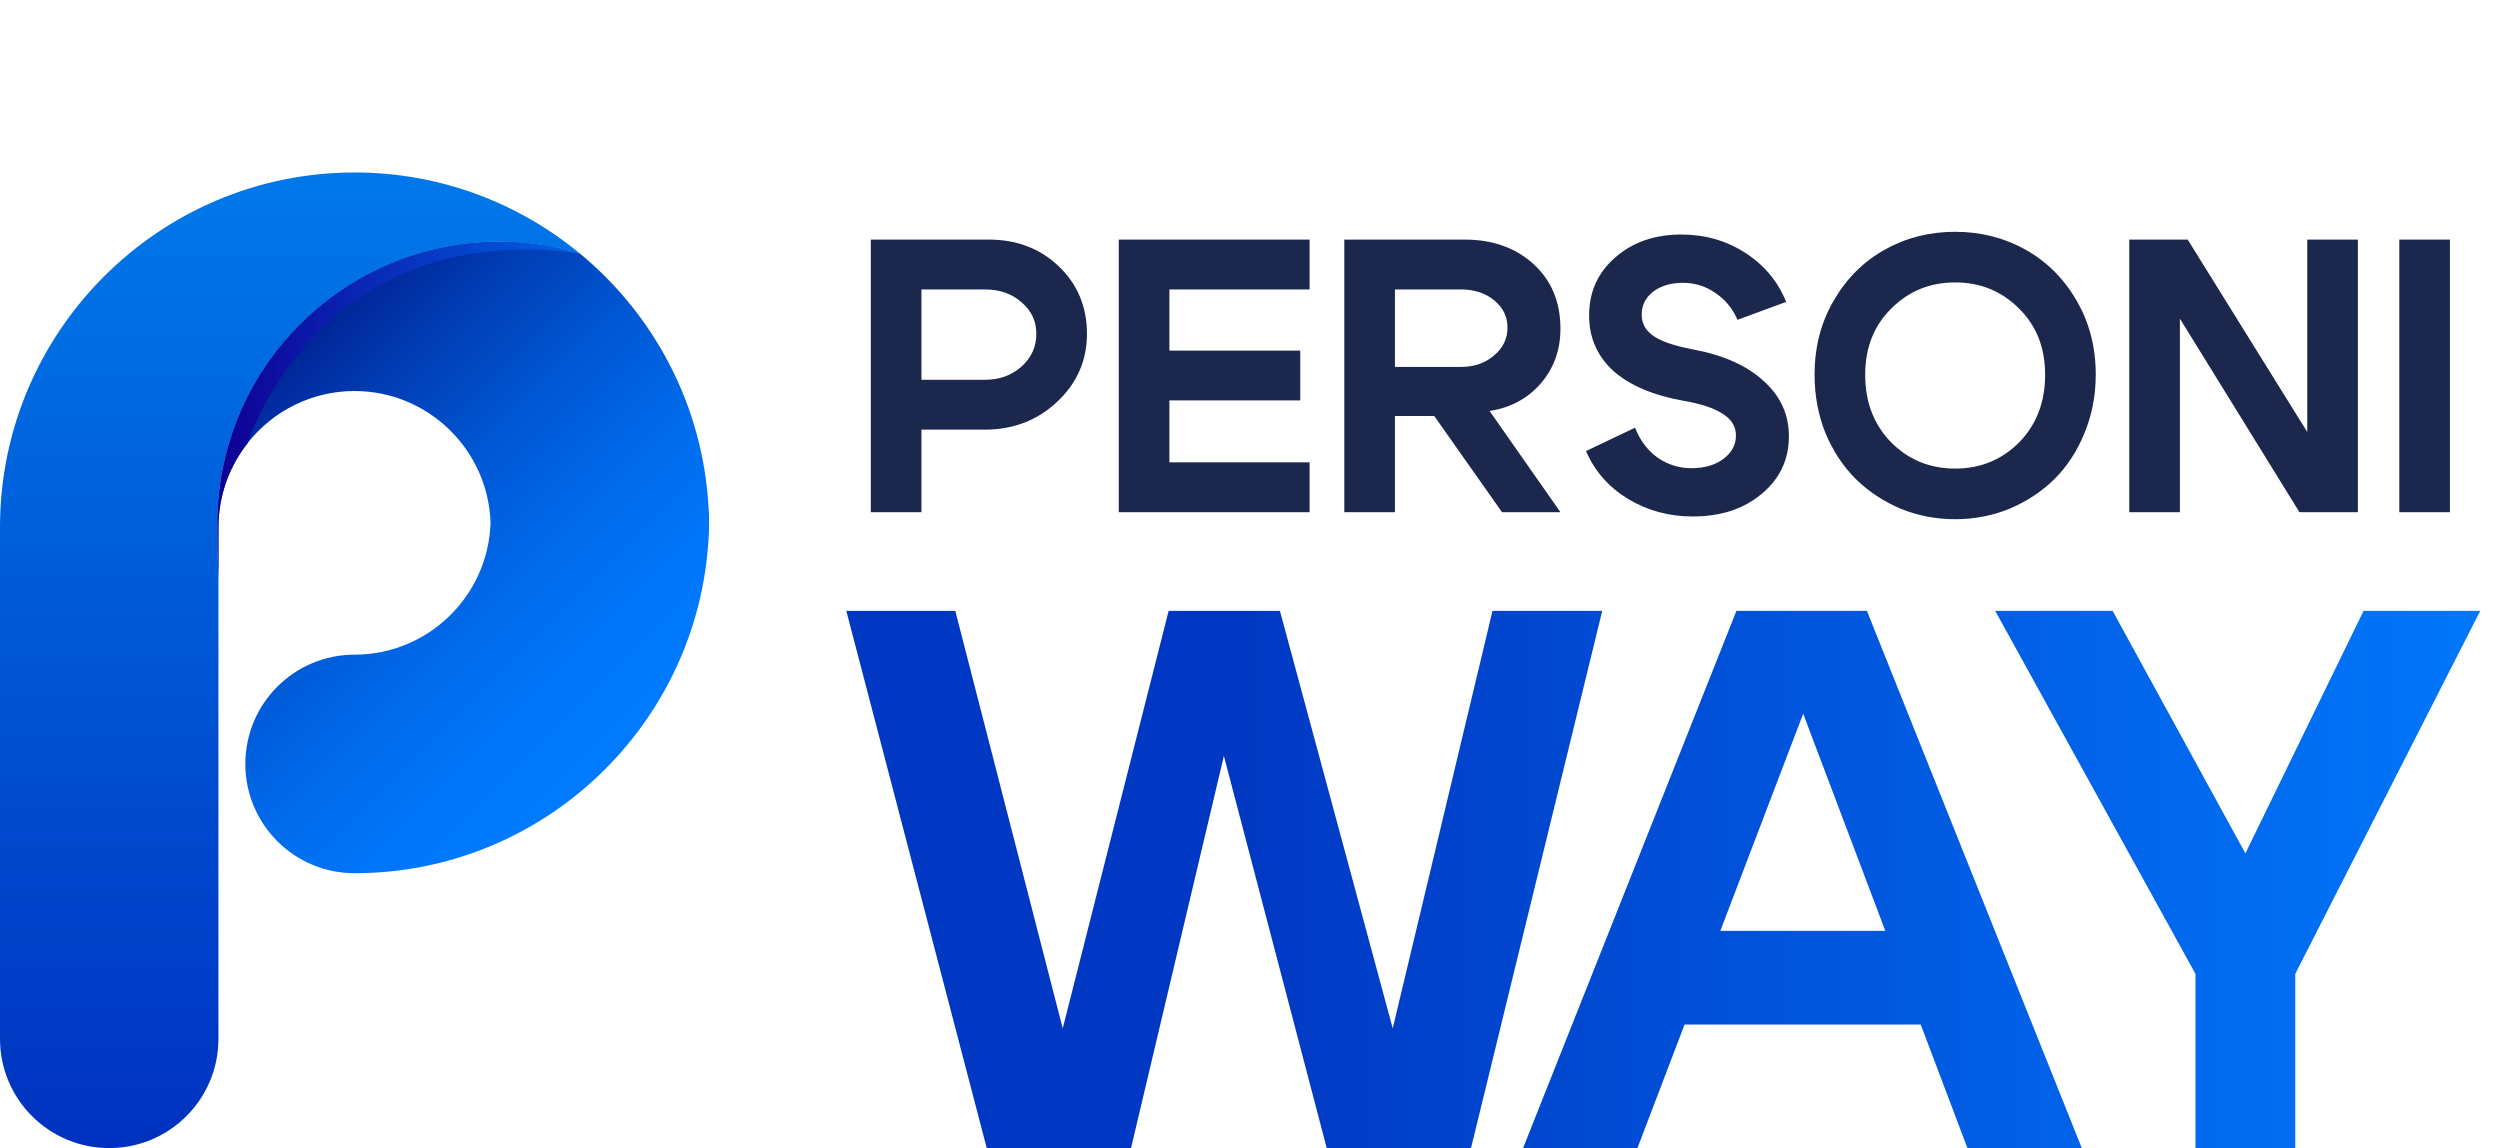
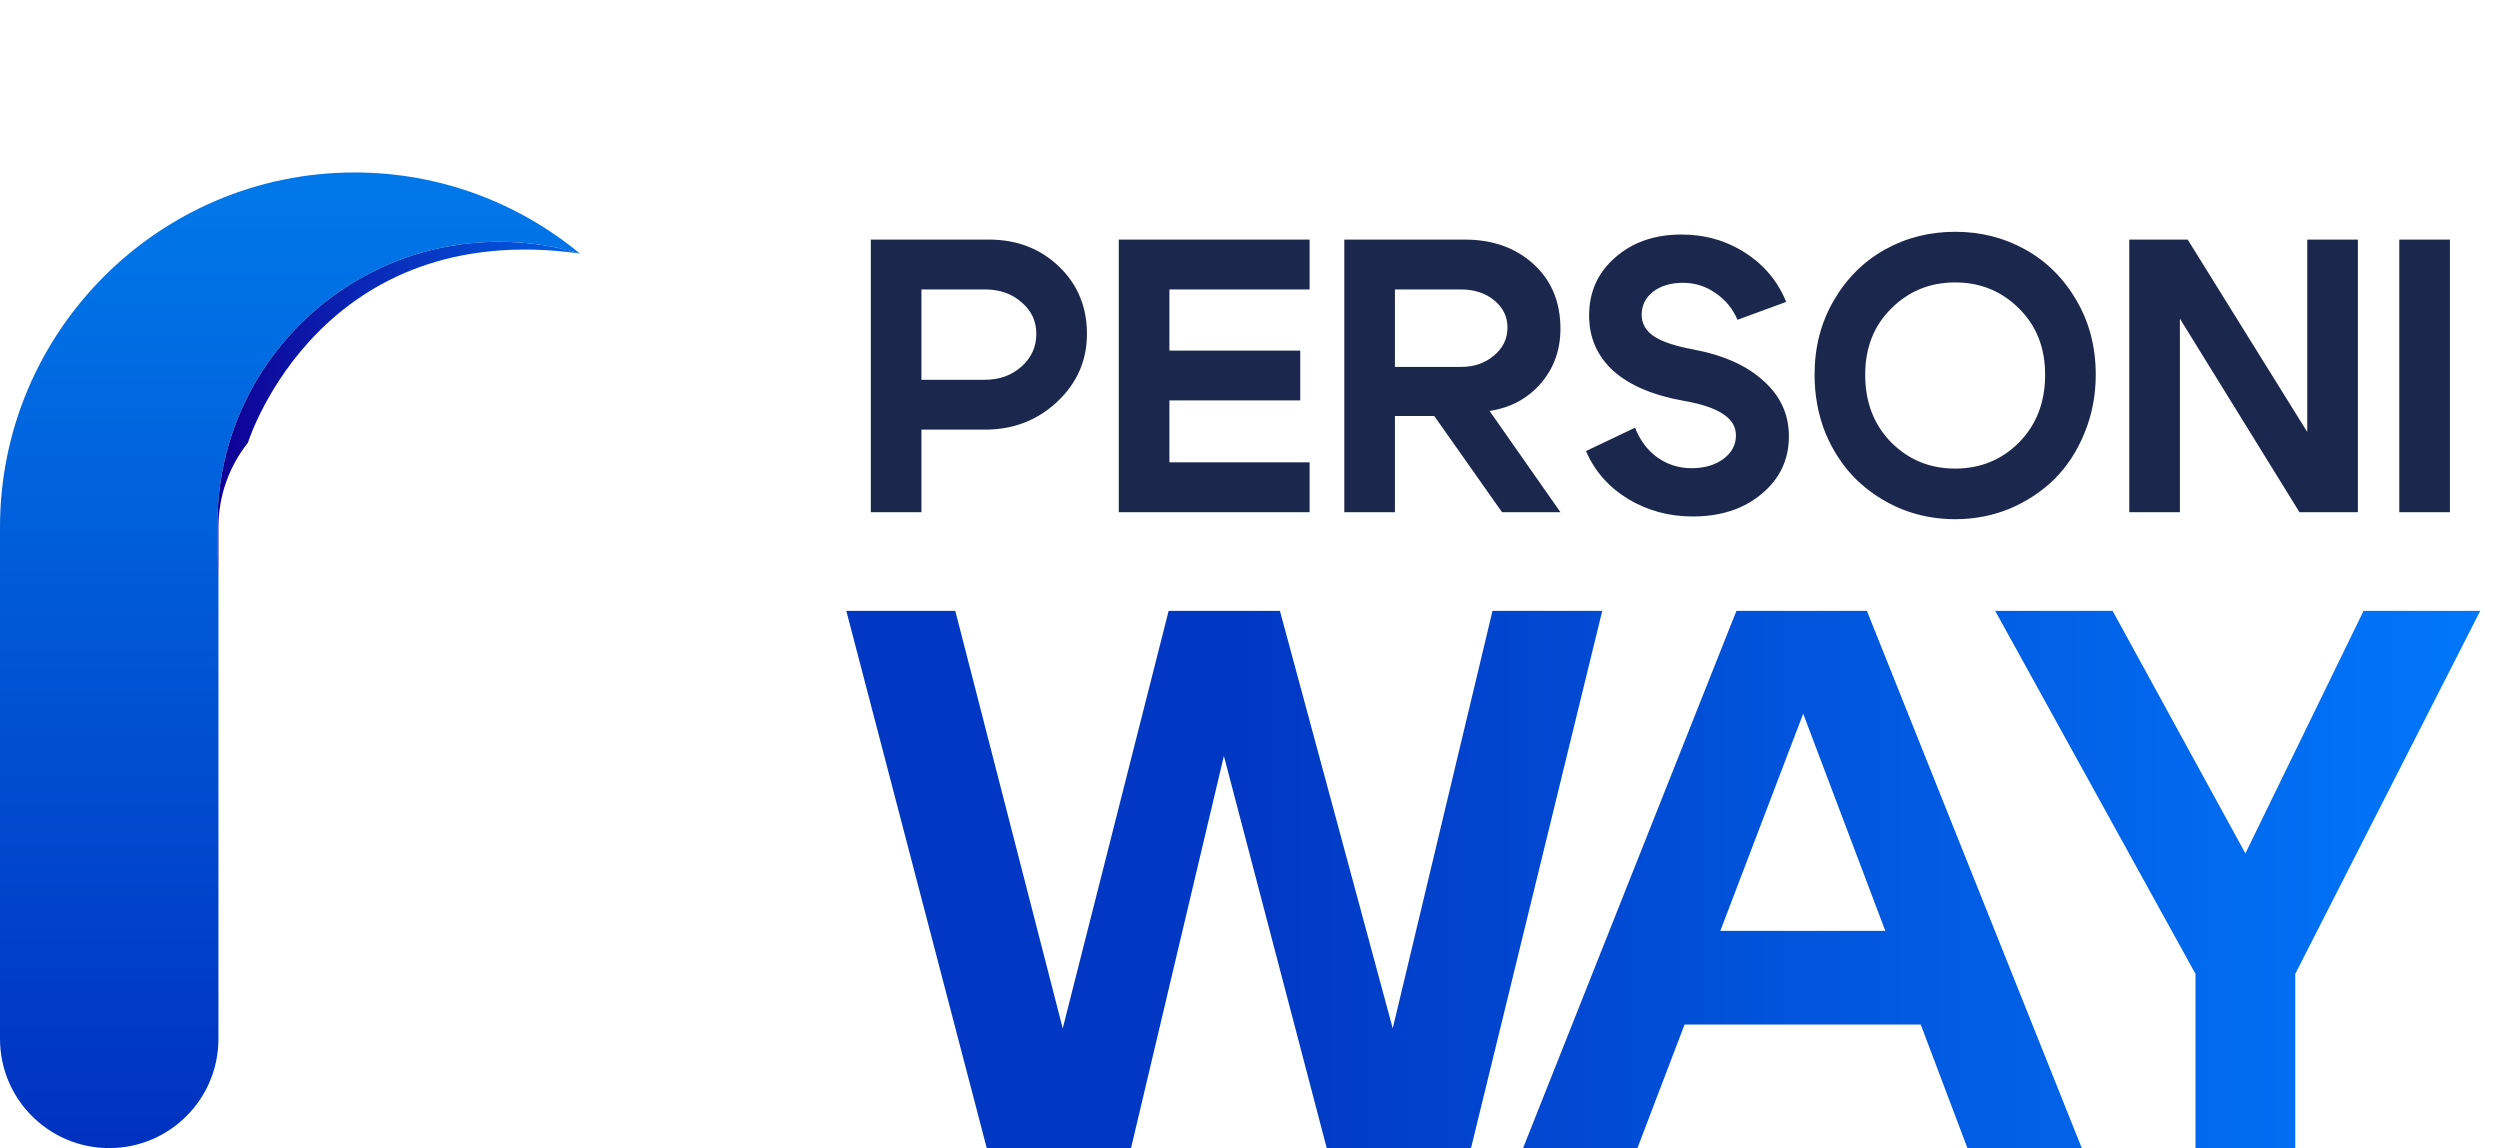
<svg xmlns="http://www.w3.org/2000/svg" width="1435" height="659" viewBox="0 0 1435 659" fill="none">
  <g clip-path="url(#clip0_41_323)">
    <path d="M332.807 145.49C318.194 141.114 302.677 138.787 286.627 138.787C197.282 138.787 124.811 211.261 124.811 300.652C124.811 309.864 124.954 321.156 125.383 333.983V596.277C125.383 630.935 97.332 659 62.691 659C28.051 659 0 630.941 0 596.277V302.622C0 190.36 91.282 99 203.52 99C252.598 99 297.628 116.456 332.807 145.49Z" fill="url(#paint0_linear_41_323)" />
-     <path d="M407 297.603V302.622C407 304.734 406.896 306.815 406.714 308.856C400.84 415.917 311.956 501.224 203.519 501.224C168.879 501.224 140.828 473.126 140.828 438.501C140.828 403.876 168.879 375.779 203.519 375.779C245.756 375.779 280.253 342.051 281.578 300.112C280.253 258.173 245.756 224.446 203.519 224.446C178.763 224.446 156.663 236.024 142.329 254.052C142.297 254.084 142.297 254.123 142.297 254.123C131.731 267.457 125.389 284.301 125.389 302.615V333.976C124.96 321.143 124.817 309.857 124.817 300.645C124.817 211.255 197.288 138.78 286.634 138.78C302.683 138.78 318.194 141.108 332.814 145.483C375.407 180.608 403.498 232.721 406.721 291.329C406.903 293.409 407.007 295.49 407.007 297.603H407Z" fill="url(#paint1_linear_41_323)" />
    <path d="M332.807 145.49C184.747 125.096 143.473 250.398 142.329 254.058C142.297 254.091 142.297 254.13 142.297 254.13C131.731 267.464 125.389 284.308 125.389 302.622V333.983C124.96 321.15 124.817 309.864 124.817 300.652C124.817 211.261 197.288 138.787 286.634 138.787C302.683 138.787 318.194 141.114 332.814 145.49H332.807Z" fill="url(#paint2_linear_41_323)" />
  </g>
  <path d="M565.344 166.136H528.908V217.997H565.344C573.69 217.997 580.694 215.463 586.357 210.397C592.02 205.33 594.851 199.071 594.851 191.619C594.851 184.317 592.02 178.282 586.357 173.513C580.843 168.595 573.839 166.136 565.344 166.136ZM565.344 246.61H528.908V294H499.848V137.523H567.58C583.674 137.523 597.087 142.664 607.817 152.947C618.546 163.23 623.911 176.121 623.911 191.619C623.911 206.969 618.174 220.009 606.699 230.739C595.373 241.319 581.588 246.61 565.344 246.61ZM671.239 201.232H746.348V229.844H671.239V265.387H751.713V294H642.179V137.523H751.713V166.136H671.239V201.232ZM838.468 166.136H800.69V210.62H838.468C846.068 210.62 852.402 208.459 857.469 204.138C862.685 199.816 865.293 194.451 865.293 188.043C865.293 181.784 862.759 176.568 857.692 172.395C852.626 168.222 846.218 166.136 838.468 166.136ZM855.01 235.88L895.694 294H862.163L823.268 238.786H800.69V294H771.63V137.523H840.704C856.798 137.523 869.987 142.217 880.27 151.606C890.553 160.995 895.694 173.364 895.694 188.713C895.694 200.933 891.894 211.44 884.294 220.232C876.693 228.876 866.932 234.092 855.01 235.88ZM966.472 230.068C948.887 226.938 935.4 221.201 926.011 212.856C916.772 204.361 912.152 193.78 912.152 181.113C912.152 167.552 917.144 156.449 927.129 147.806C937.114 139.013 949.781 134.617 965.131 134.617C978.692 134.617 990.912 138.119 1001.79 145.123C1012.67 152.128 1020.49 161.516 1025.26 173.289L997.32 183.572C994.489 177.015 990.241 171.873 984.579 168.148C979.065 164.273 972.88 162.336 966.025 162.336C959.021 162.336 953.283 164.05 948.812 167.477C944.491 170.905 942.33 175.301 942.33 180.666C942.33 185.733 944.64 189.831 949.259 192.961C953.879 196.09 961.405 198.624 971.837 200.561C989.273 203.839 1002.76 209.875 1012.3 218.668C1021.98 227.311 1026.83 237.892 1026.83 250.41C1026.83 263.822 1021.61 274.85 1011.18 283.494C1000.9 292.137 987.708 296.459 971.613 296.459C958.052 296.459 945.683 293.106 934.506 286.4C923.329 279.545 915.282 270.379 910.364 258.904L938.53 245.492C941.361 252.794 945.683 258.532 951.495 262.705C957.307 266.728 963.789 268.74 970.943 268.74C978.394 268.74 984.504 266.952 989.273 263.375C994.042 259.799 996.426 255.328 996.426 249.963C996.426 244.896 993.967 240.798 989.049 237.668C984.28 234.39 976.755 231.856 966.472 230.068ZM1070.62 215.091C1070.62 230.888 1075.61 243.853 1085.6 253.987C1095.58 263.971 1107.8 268.964 1122.26 268.964C1136.71 268.964 1148.93 263.971 1158.92 253.987C1168.9 243.853 1173.9 230.888 1173.9 215.091C1173.9 199.592 1168.9 186.925 1158.92 177.089C1148.93 167.105 1136.71 162.112 1122.26 162.112C1107.8 162.112 1095.58 167.105 1085.6 177.089C1075.61 186.925 1070.62 199.592 1070.62 215.091ZM1041.56 215.091C1041.56 199.294 1045.21 185.137 1052.51 172.619C1059.82 159.951 1069.58 150.19 1081.8 143.335C1094.02 136.48 1107.51 133.052 1122.26 133.052C1137.01 133.052 1150.5 136.48 1162.72 143.335C1174.94 150.19 1184.7 159.951 1192 172.619C1199.31 185.137 1202.96 199.294 1202.96 215.091C1202.96 227.013 1200.8 238.19 1196.47 248.622C1192.3 258.904 1186.56 267.697 1179.26 274.999C1171.96 282.152 1163.39 287.815 1153.55 291.988C1143.72 296.012 1133.29 298.024 1122.26 298.024C1111.23 298.024 1100.8 296.012 1090.96 291.988C1081.13 287.815 1072.56 282.152 1065.26 274.999C1057.95 267.697 1052.14 258.904 1047.82 248.622C1043.65 238.19 1041.56 227.013 1041.56 215.091ZM1222.2 294V137.523H1255.73L1324.36 247.951V137.523H1353.42V294H1319.89L1251.26 182.901V294H1222.2ZM1406.25 294H1377.19V137.523H1406.25V294Z" fill="#1C274D" />
  <path d="M856.695 350.634H919.69L844.361 659H761.542L702.512 433.893L649.209 659H566.391L485.775 350.634H548.329L610.003 590.278L670.795 350.634H734.67L799.427 590.278L856.695 350.634ZM948.692 534.332H1121.38V588.076H948.692V534.332ZM939.882 659H874.244L996.709 350.634H1071.6L1194.94 659H1129.31L1035.03 409.664L939.882 659ZM1260.21 659V559.001L1145.24 350.634H1212.64L1288.85 489.839L1356.69 350.634H1423.65L1317.48 559.001V659H1260.21Z" fill="url(#paint3_linear_41_323)" />
  <defs>
    <linearGradient id="paint0_linear_41_323" x1="166.404" y1="660.97" x2="166.404" y2="112.327" gradientUnits="userSpaceOnUse">
      <stop stop-color="#0031BF" />
      <stop offset="1" stop-color="#0077E9" />
    </linearGradient>
    <linearGradient id="paint1_linear_41_323" x1="146.39" y1="213.842" x2="358.164" y2="425.51" gradientUnits="userSpaceOnUse">
      <stop stop-color="#002294" />
      <stop offset="0.16" stop-color="#0039AF" />
      <stop offset="0.4" stop-color="#0055D2" />
      <stop offset="0.63" stop-color="#006AEA" />
      <stop offset="0.83" stop-color="#0076F9" />
      <stop offset="1" stop-color="#007BFF" />
    </linearGradient>
    <linearGradient id="paint2_linear_41_323" x1="126.76" y1="236.382" x2="337.616" y2="236.382" gradientUnits="userSpaceOnUse">
      <stop stop-color="#0F0094" />
      <stop offset="1" stop-color="#0064E9" />
    </linearGradient>
    <linearGradient id="paint3_linear_41_323" x1="473" y1="452.5" x2="1435" y2="452.5" gradientUnits="userSpaceOnUse">
      <stop offset="0.25" stop-color="#0138C3" />
      <stop offset="1" stop-color="#0178FB" />
    </linearGradient>
    <clipPath id="clip0_41_323">
      <rect width="407" height="560" fill="white" transform="translate(0 99)" />
    </clipPath>
  </defs>
</svg>